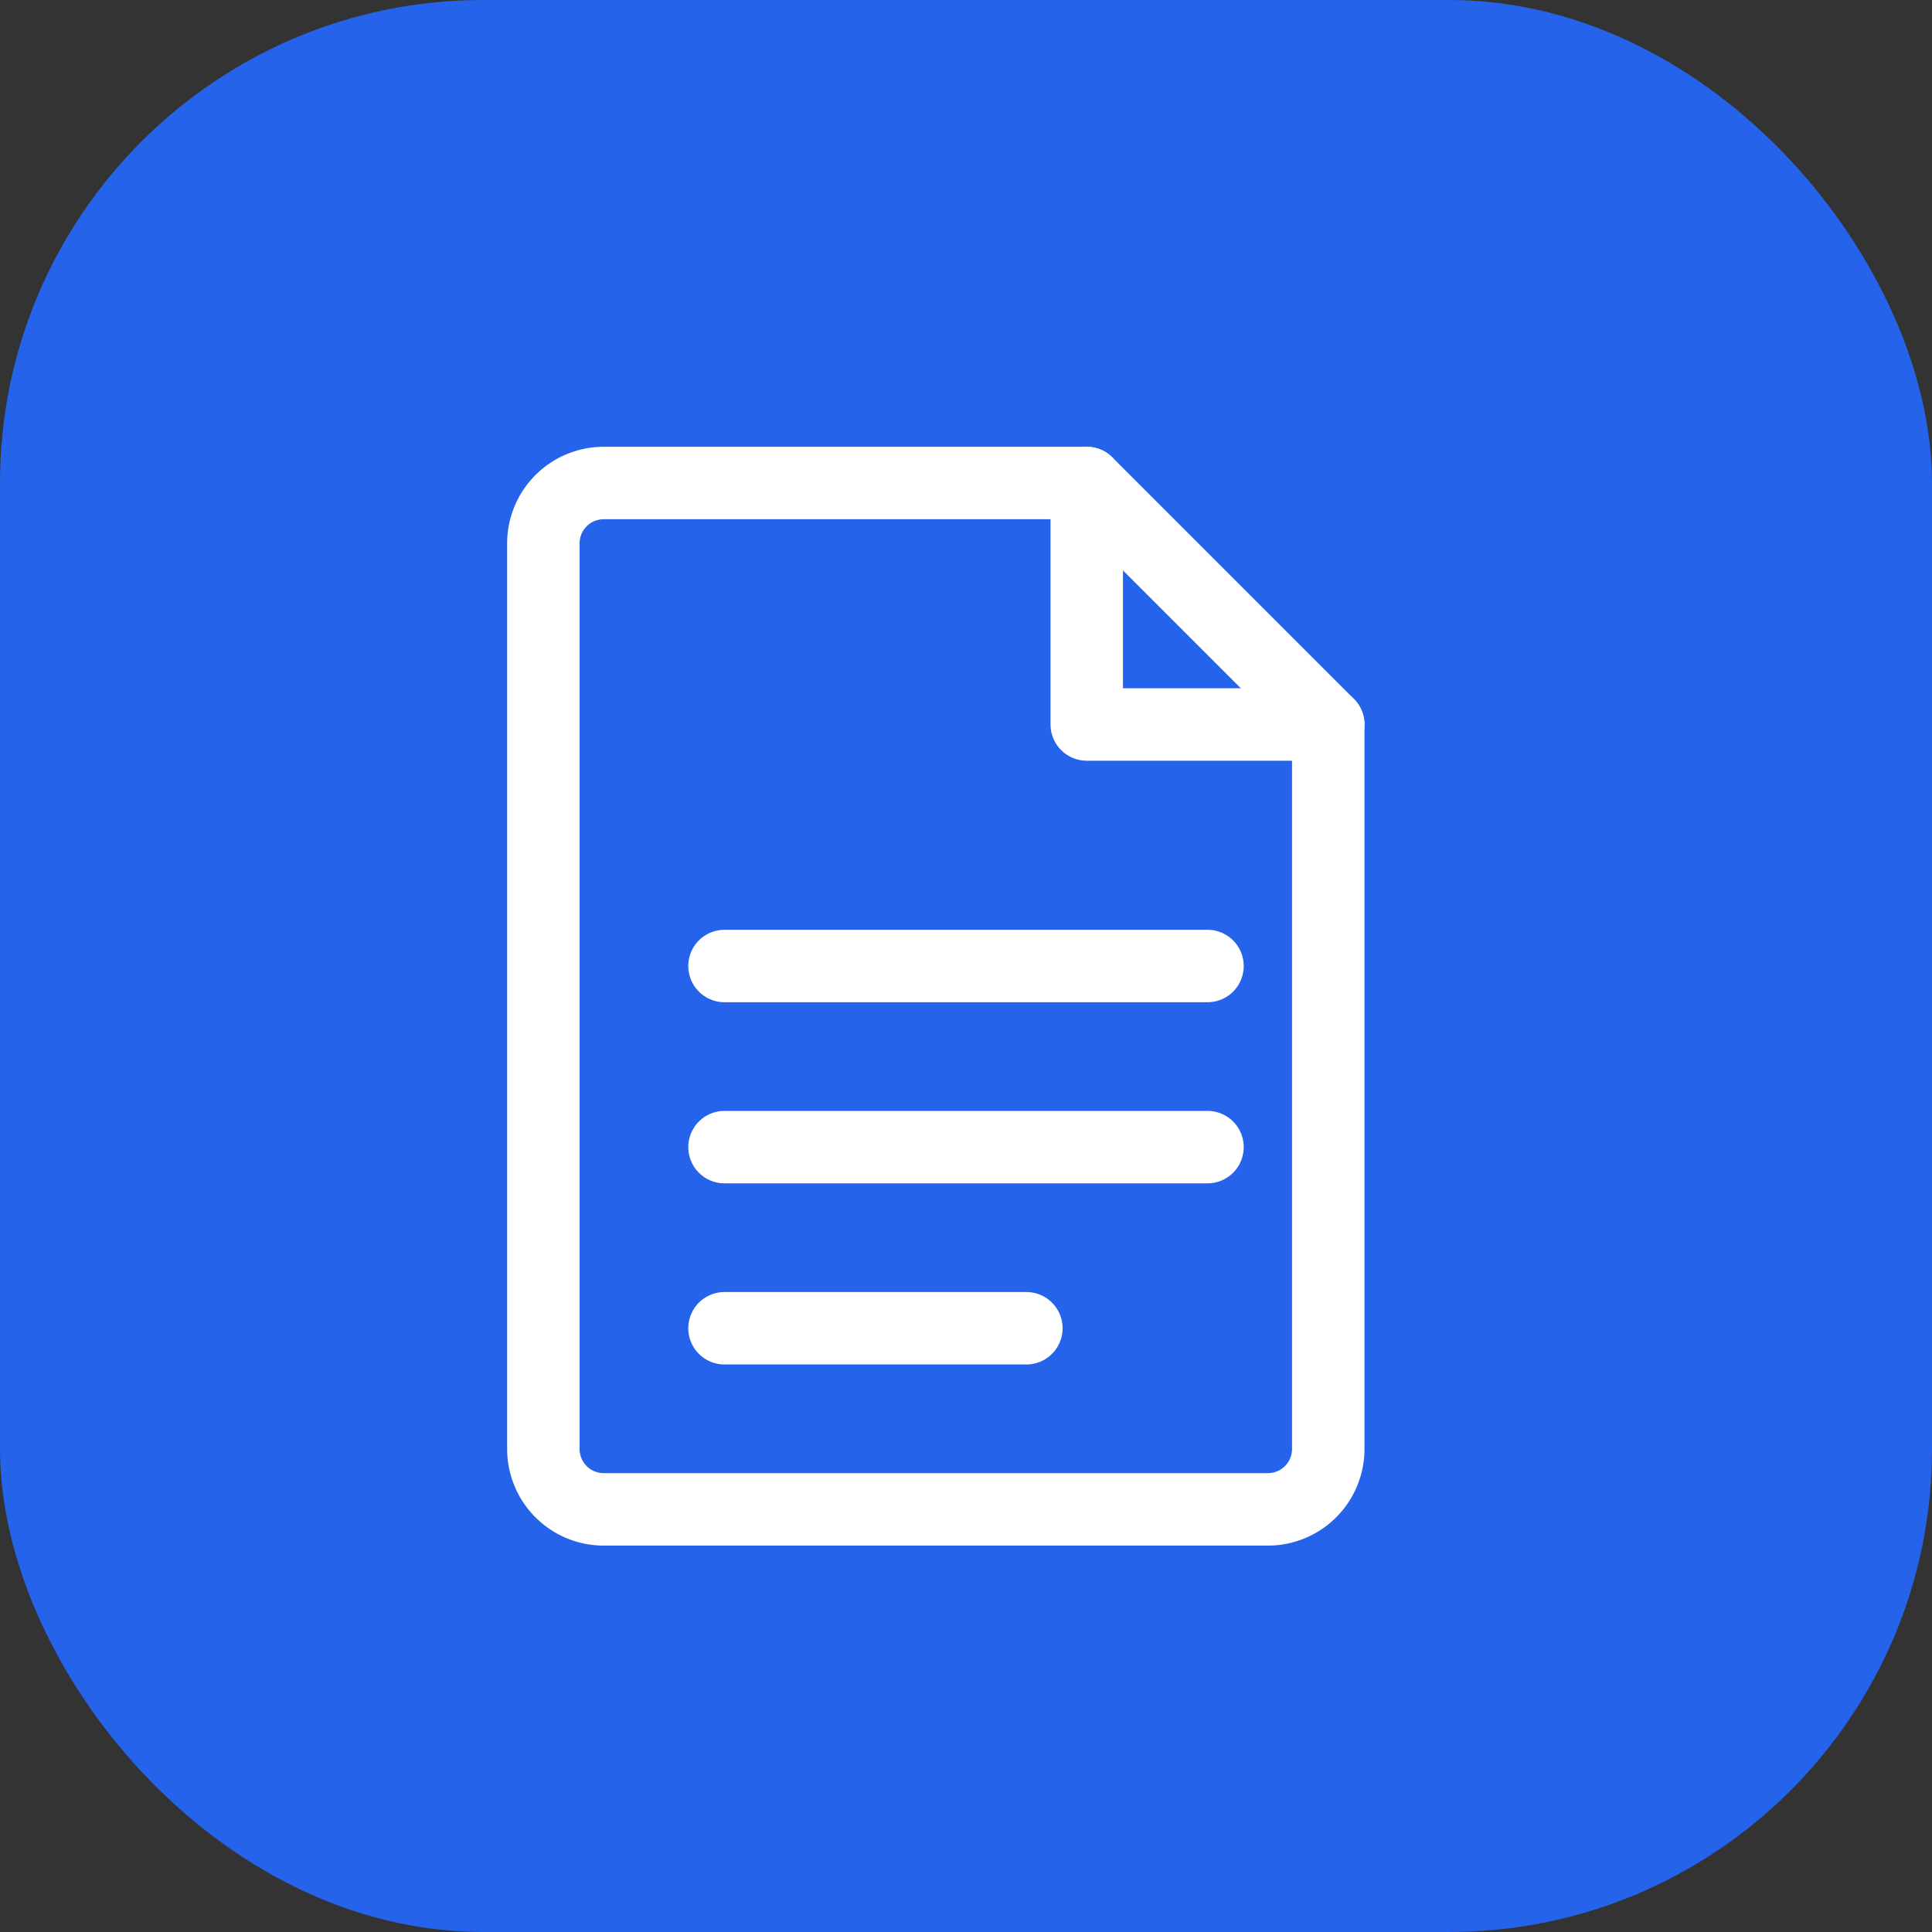
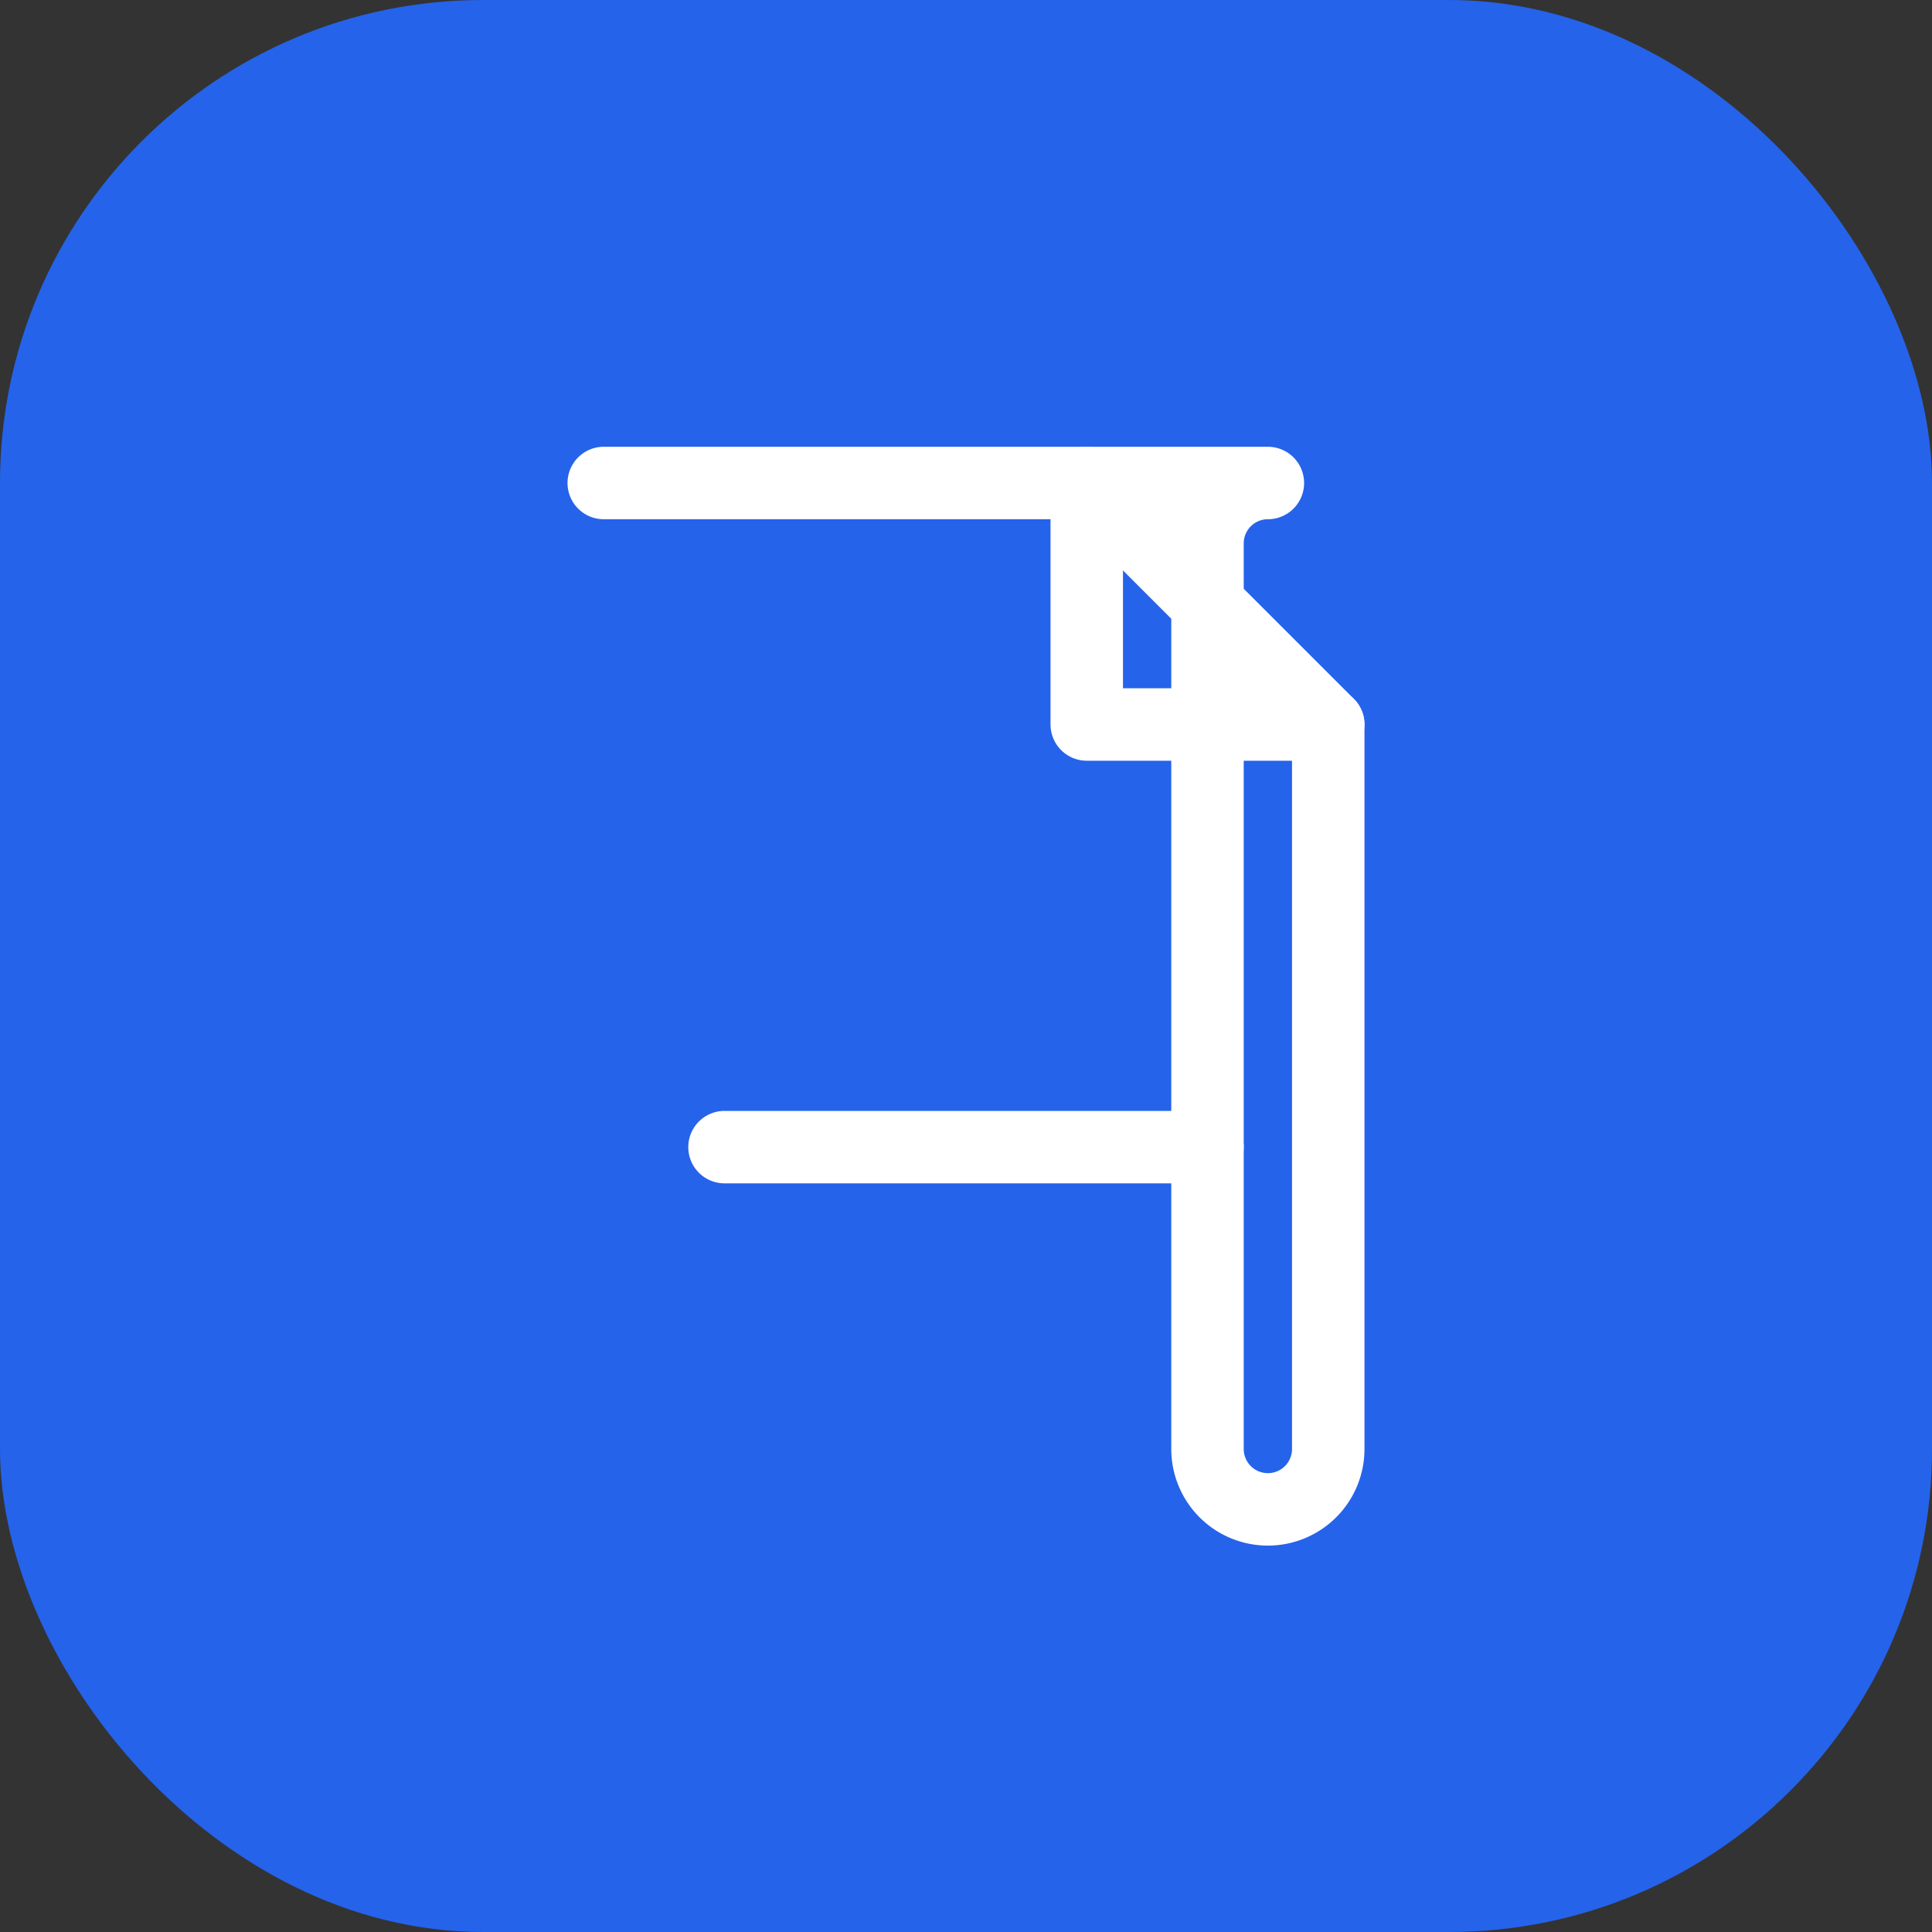
<svg xmlns="http://www.w3.org/2000/svg" width="32" height="32" viewBox="0 0 32 32" fill="none">
  <rect x="0" y="0" width="32" height="32" fill="#333333" stroke="none" />
  <rect width="32" height="32" rx="8" fill="#2563eb" />
-   <path d="M10 8h8l4 4v12a1 1 0 01-1 1H10a1 1 0 01-1-1V9a1 1 0 011-1z" fill="none" stroke="white" stroke-width="1.2" stroke-linecap="round" stroke-linejoin="round" />
+   <path d="M10 8h8l4 4v12a1 1 0 01-1 1a1 1 0 01-1-1V9a1 1 0 011-1z" fill="none" stroke="white" stroke-width="1.2" stroke-linecap="round" stroke-linejoin="round" />
  <path d="M18 8v4h4" fill="none" stroke="white" stroke-width="1.2" stroke-linecap="round" stroke-linejoin="round" />
-   <path d="M12 16h8" stroke="white" stroke-width="1.2" stroke-linecap="round" />
  <path d="M12 19h8" stroke="white" stroke-width="1.2" stroke-linecap="round" />
-   <path d="M12 22h5" stroke="white" stroke-width="1.2" stroke-linecap="round" />
</svg>